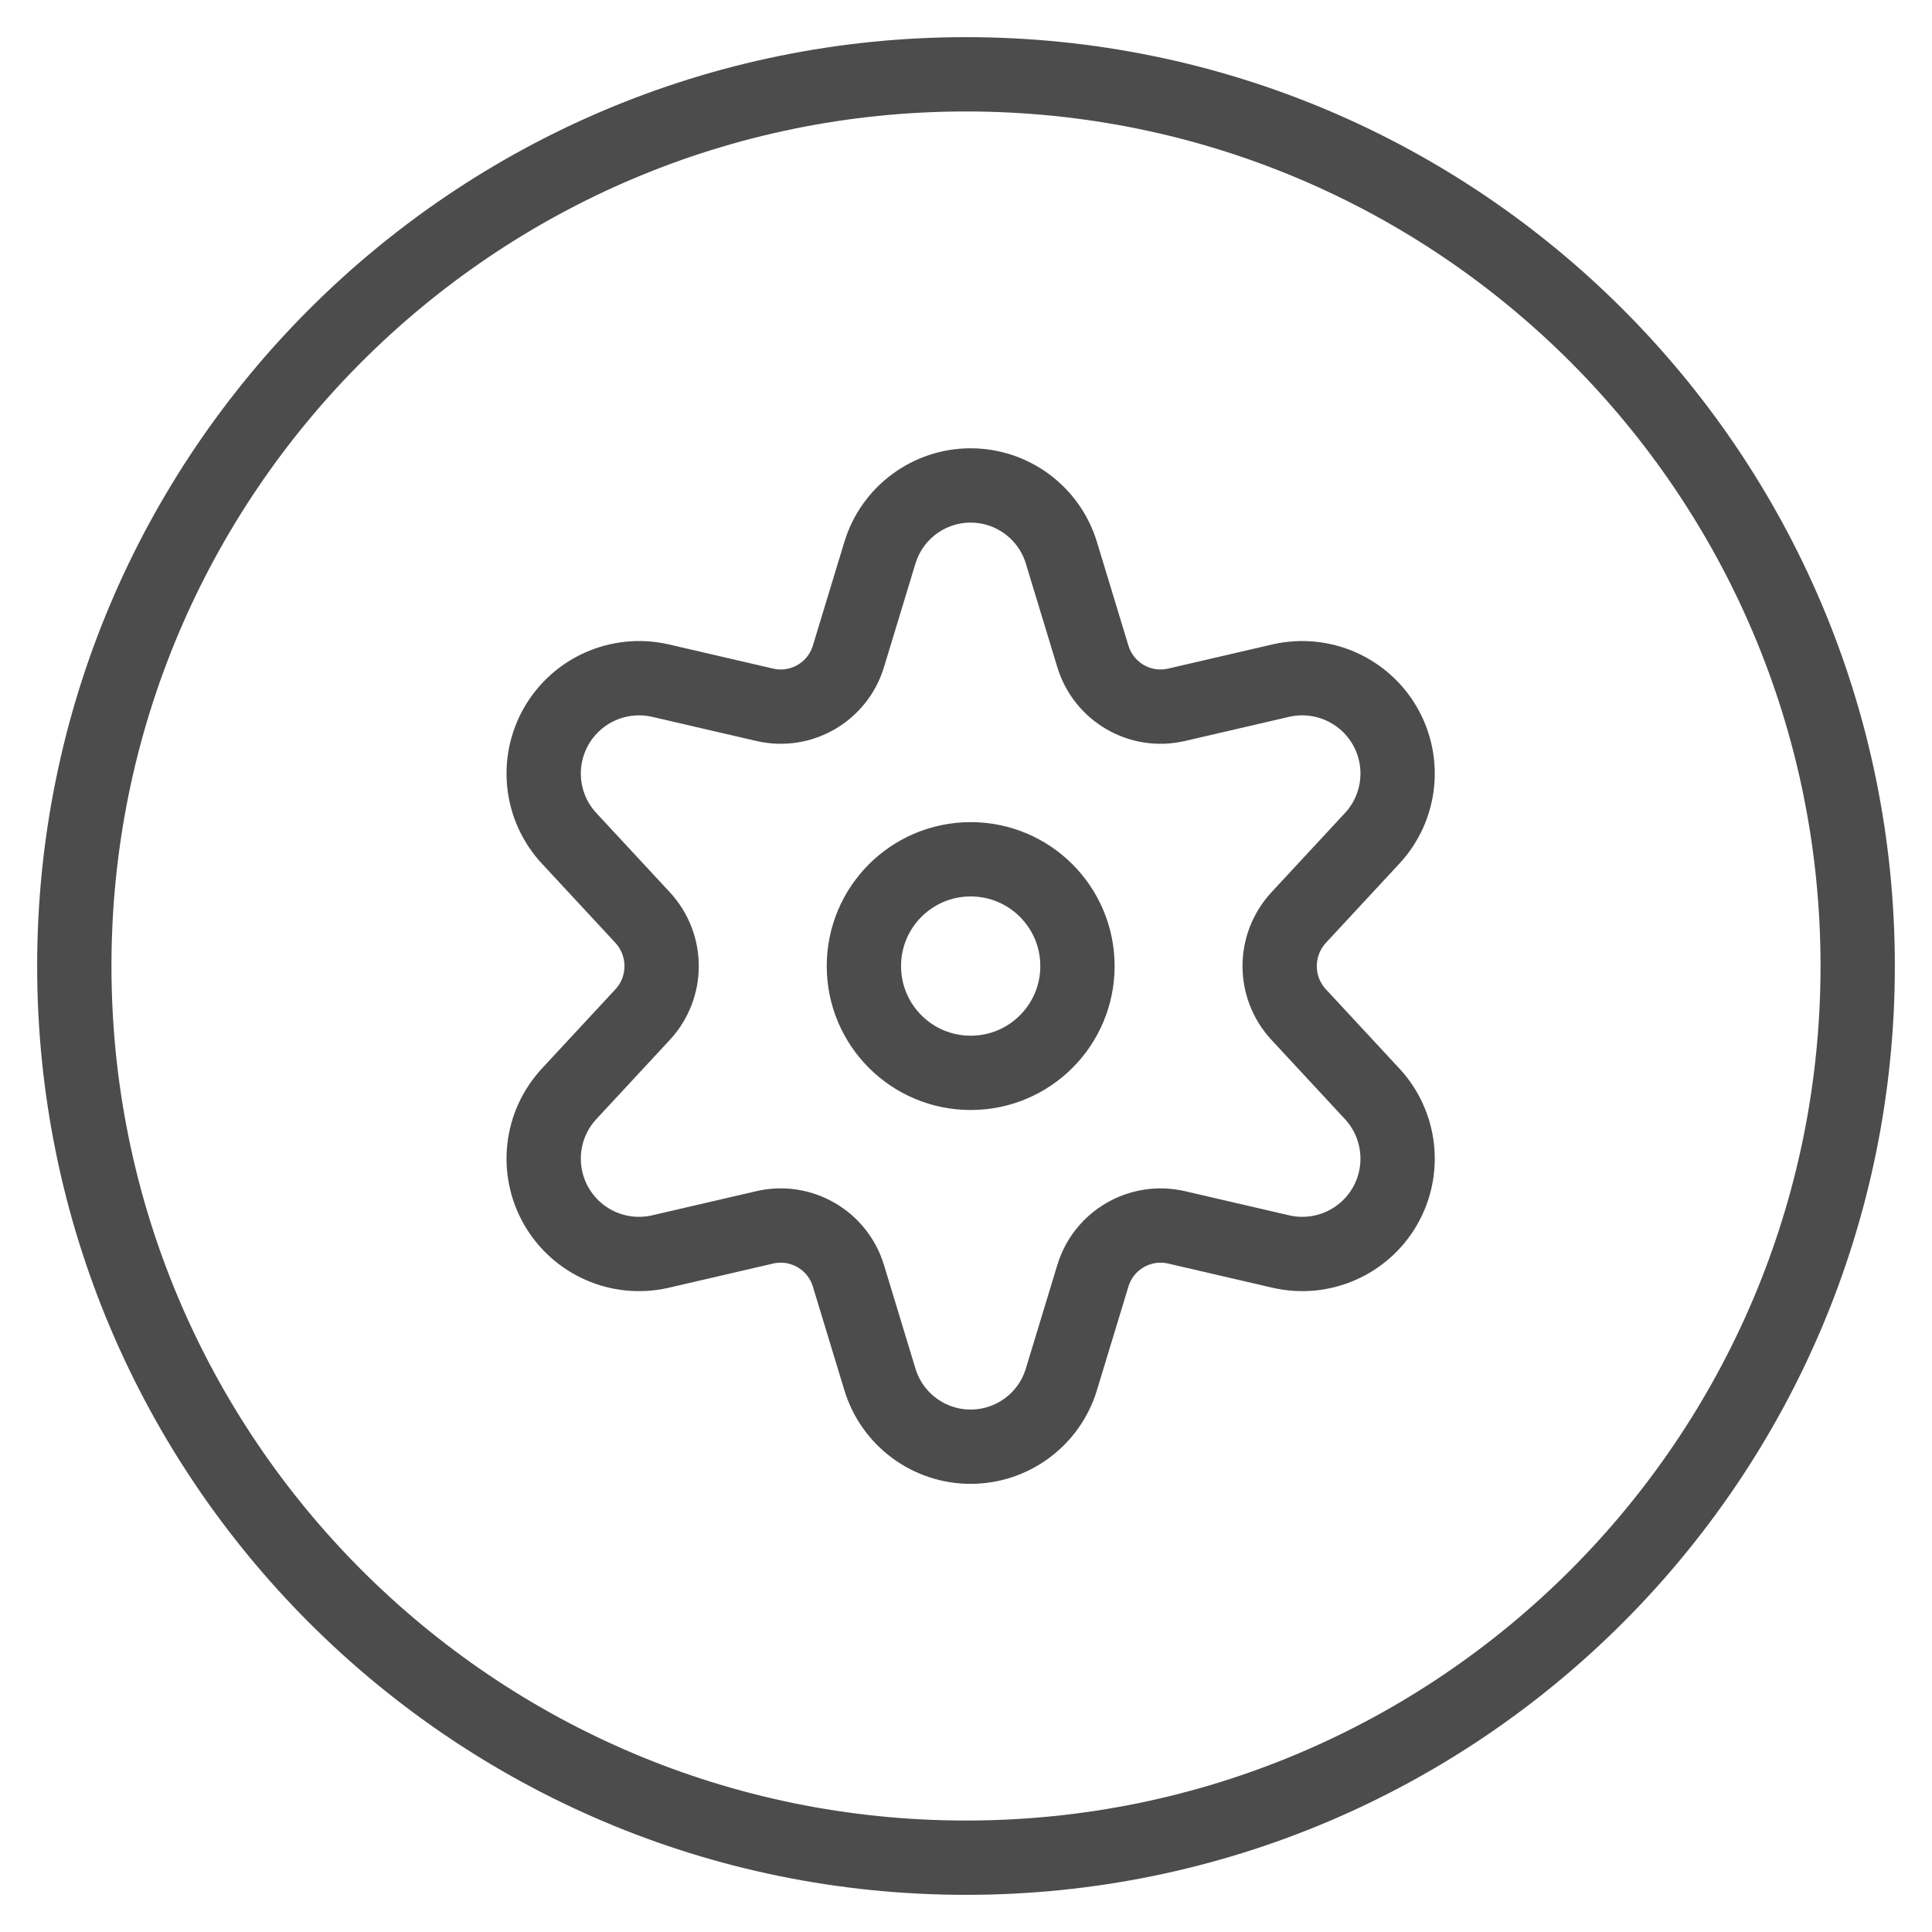
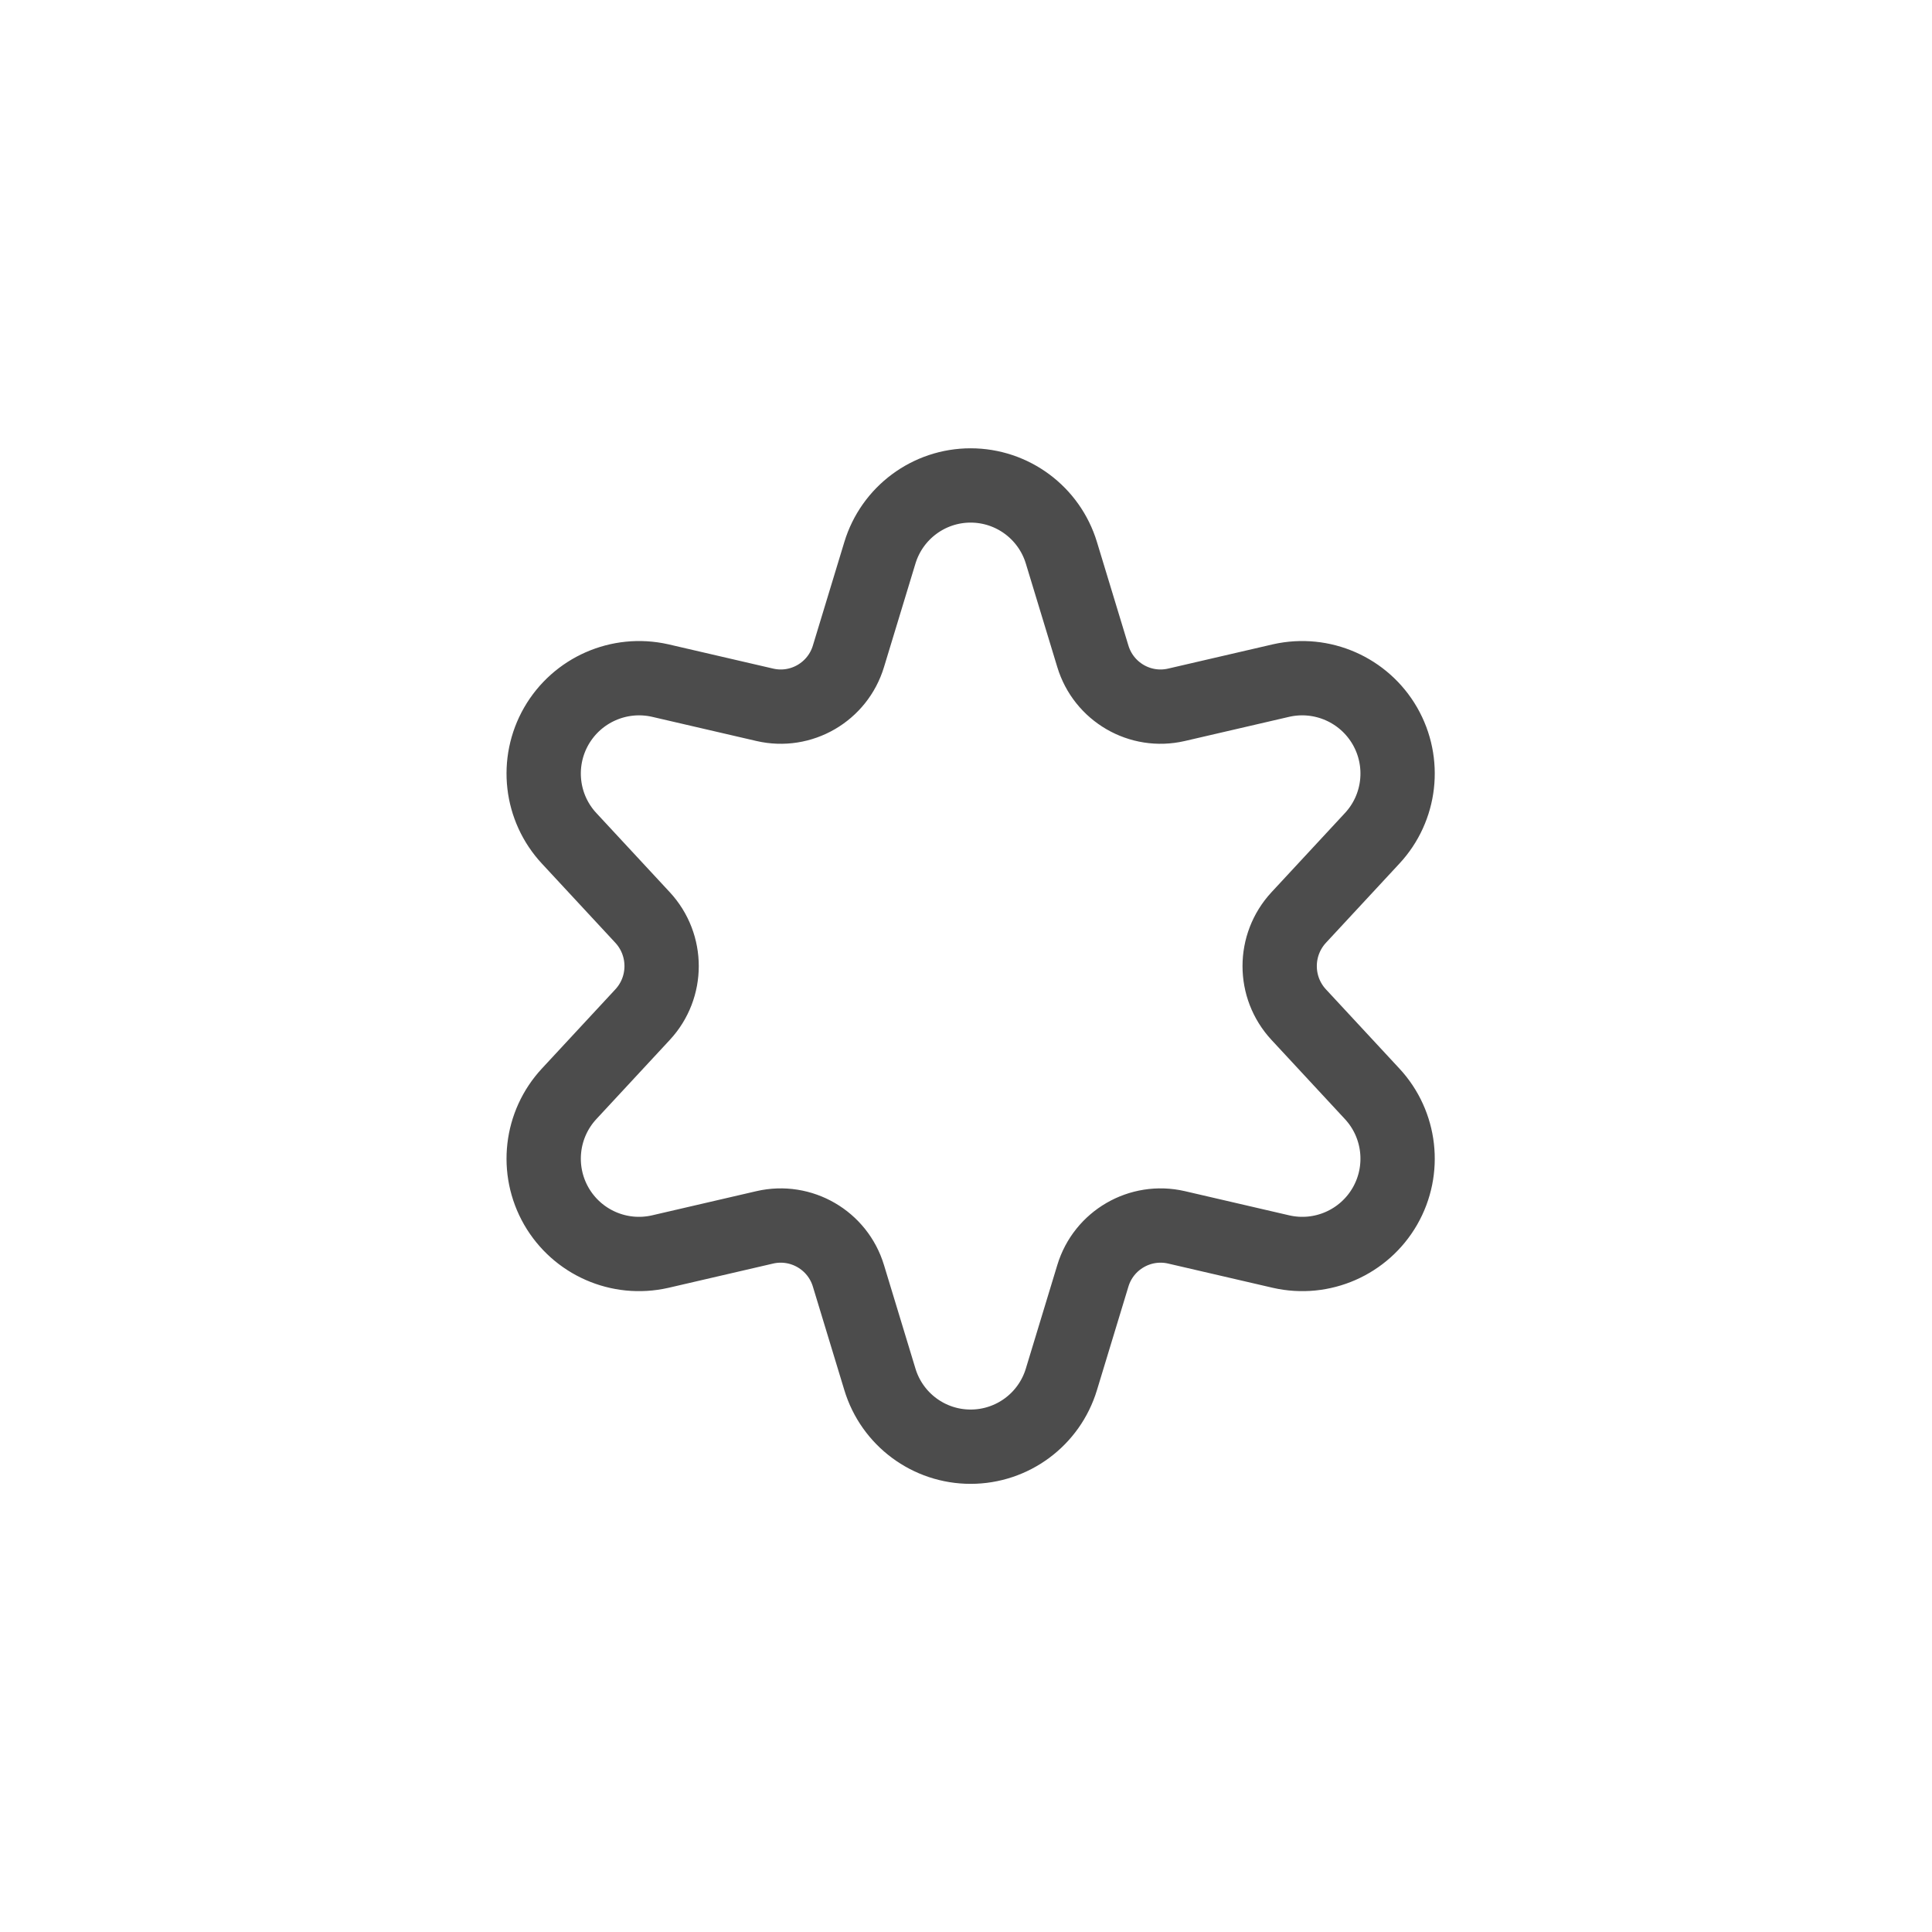
<svg xmlns="http://www.w3.org/2000/svg" width="26" height="26" viewBox="0 0 26 26" fill="none">
-   <path d="M25 13C25 6.373 19.627 1 13 1C6.373 1 1 6.373 1 13C1 19.627 6.373 25 13 25C19.627 25 25 19.627 25 13Z" stroke="#4C4C4C" />
-   <path fill-rule="evenodd" clip-rule="evenodd" d="M13.063 14.438C13.857 14.438 14.5 13.795 14.5 13.001C14.5 12.207 13.857 11.564 13.063 11.564C12.269 11.564 11.626 12.207 11.626 13.001C11.626 13.795 12.269 14.438 13.063 14.438Z" stroke="#4C4C4C" stroke-linecap="round" stroke-linejoin="round" />
  <path fill-rule="evenodd" clip-rule="evenodd" d="M14.284 7.44L14.707 8.832C14.852 9.312 15.344 9.598 15.832 9.485L17.243 9.158C17.792 9.035 18.357 9.283 18.638 9.771C18.918 10.259 18.848 10.873 18.464 11.284L17.477 12.348C17.136 12.717 17.136 13.286 17.477 13.654L18.464 14.718C18.848 15.13 18.918 15.744 18.638 16.232C18.357 16.72 17.792 16.968 17.243 16.844L15.832 16.517C15.344 16.405 14.852 16.69 14.707 17.17L14.284 18.562C14.121 19.101 13.625 19.469 13.062 19.469C12.5 19.469 12.004 19.101 11.841 18.562L11.418 17.17C11.273 16.69 10.781 16.405 10.293 16.517L8.882 16.844C8.333 16.968 7.768 16.72 7.487 16.232C7.207 15.744 7.277 15.13 7.661 14.718L8.648 13.654C8.989 13.286 8.989 12.717 8.648 12.348L7.661 11.284C7.277 10.873 7.207 10.259 7.487 9.771C7.768 9.283 8.333 9.035 8.882 9.158L10.293 9.485C10.781 9.598 11.273 9.312 11.418 8.832L11.841 7.44C12.004 6.902 12.5 6.533 13.062 6.533C13.625 6.533 14.121 6.902 14.284 7.44Z" stroke="#4C4C4C" stroke-linecap="round" stroke-linejoin="round" />
</svg>